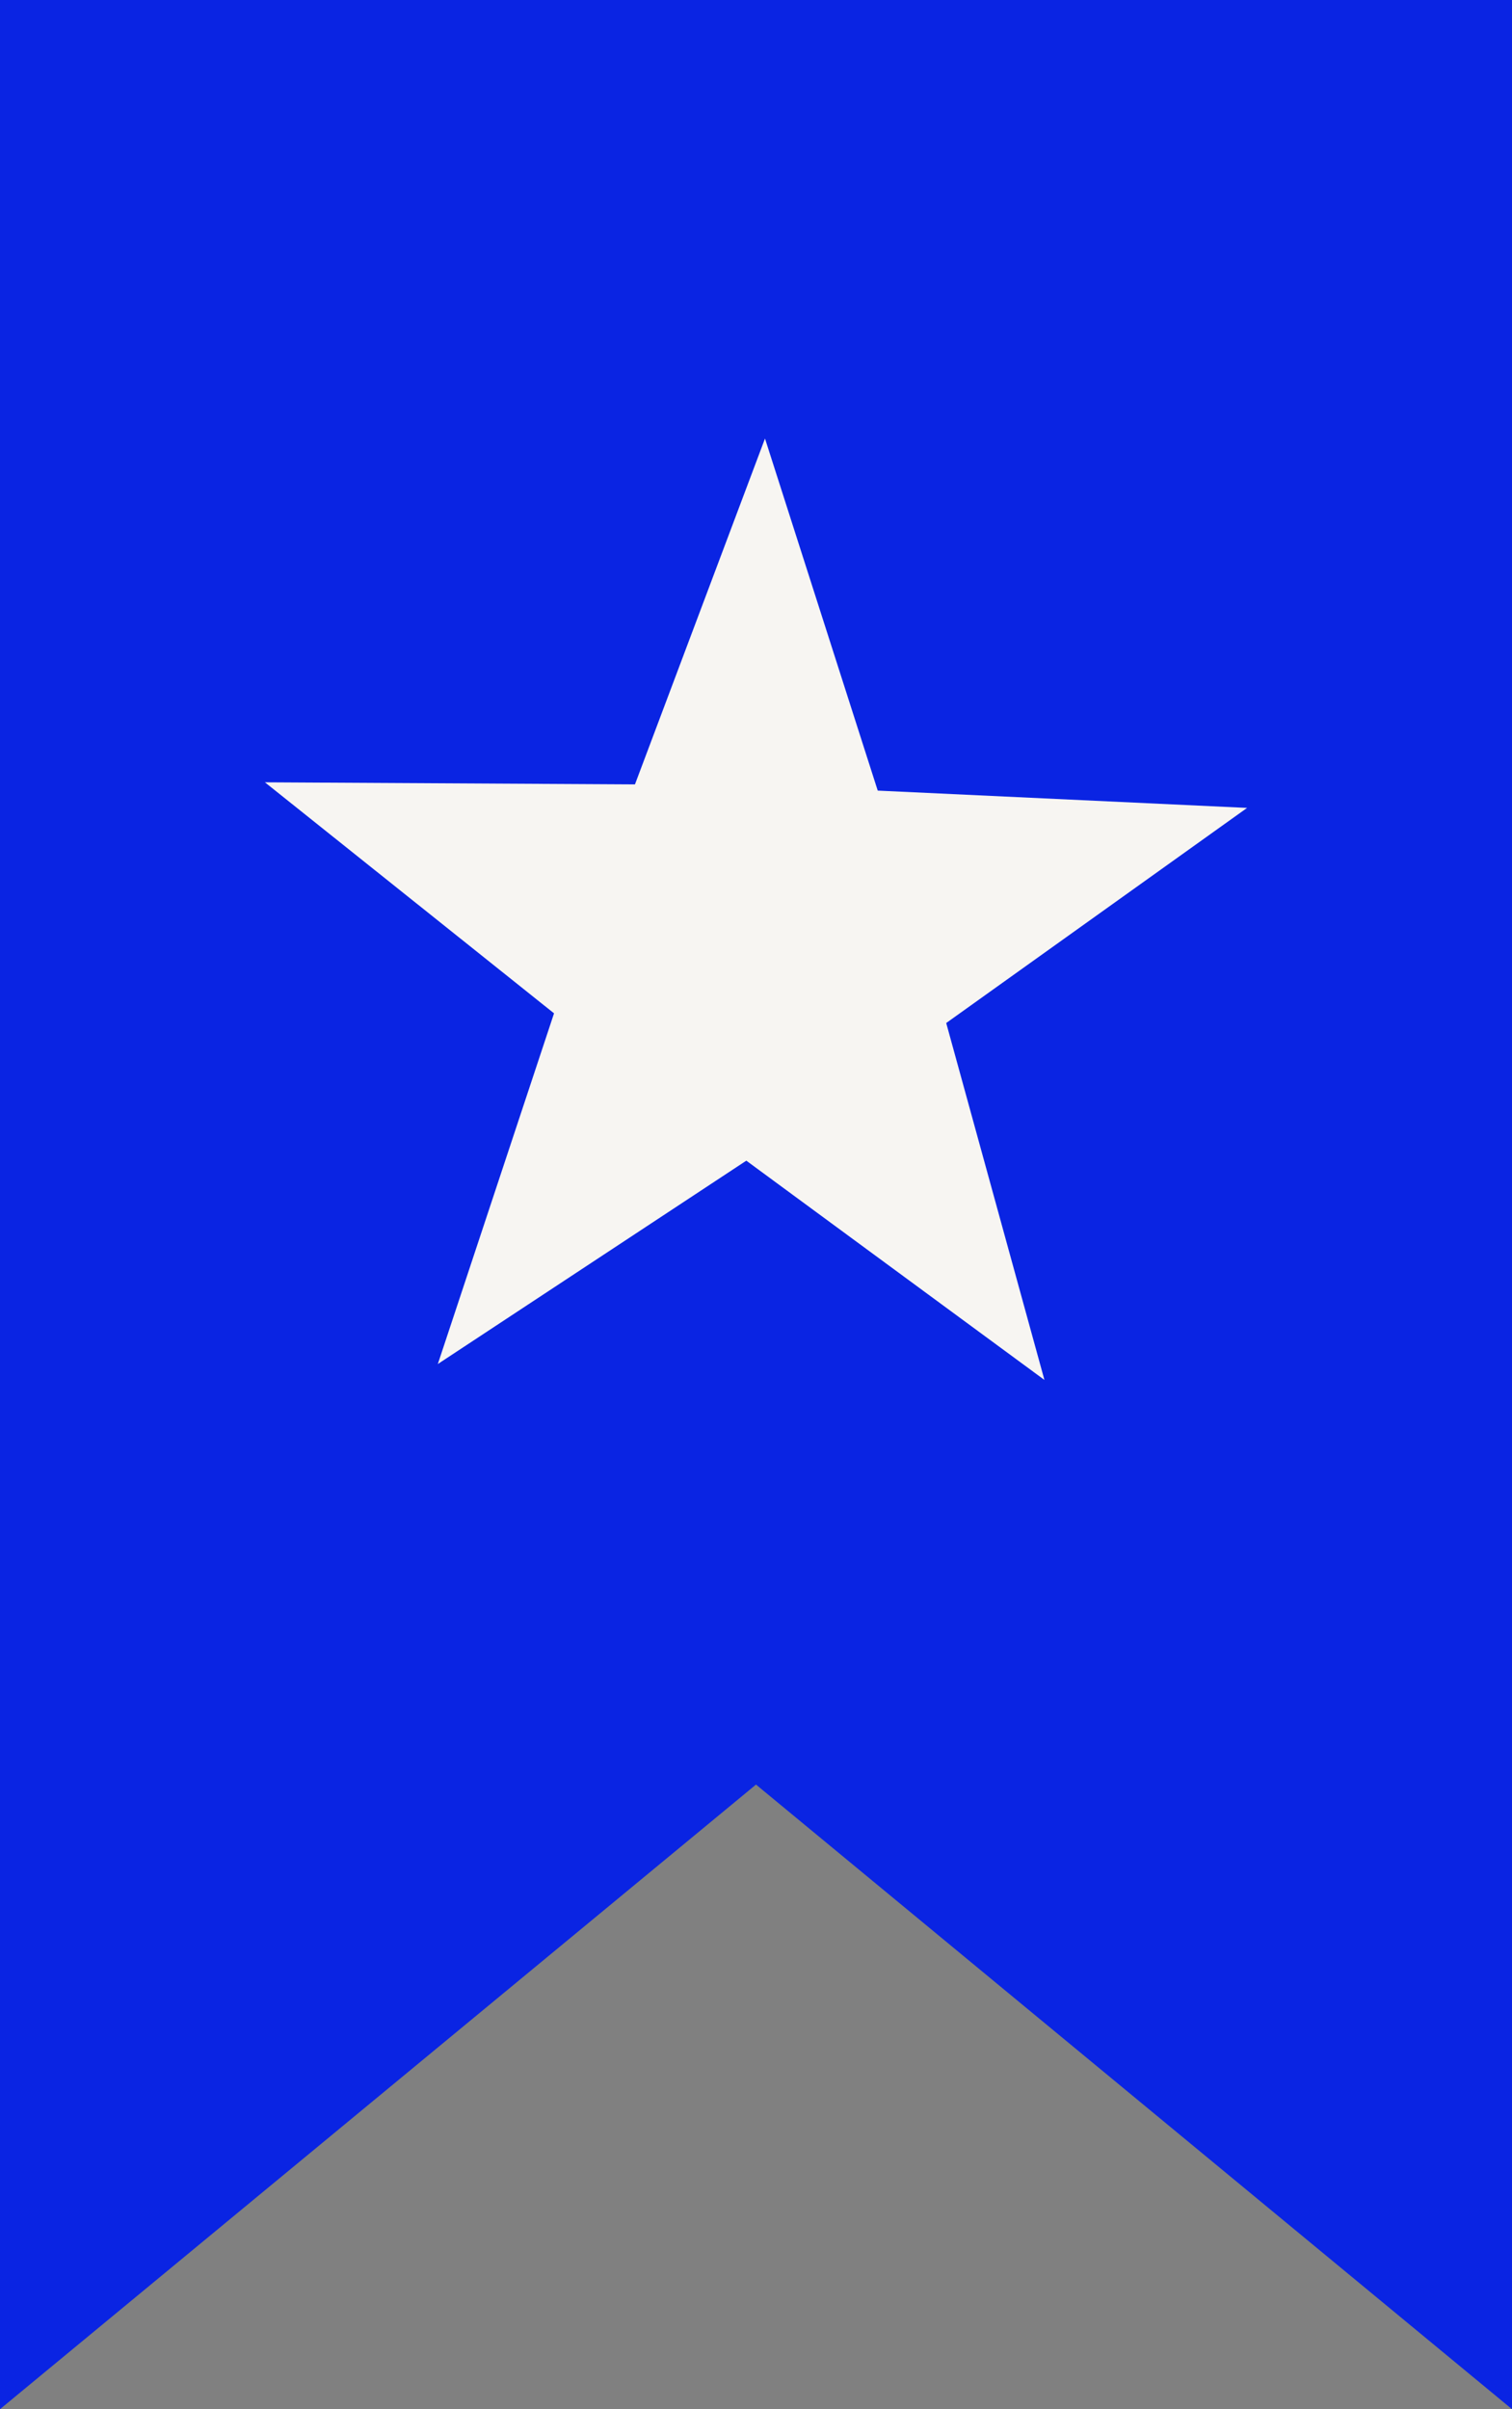
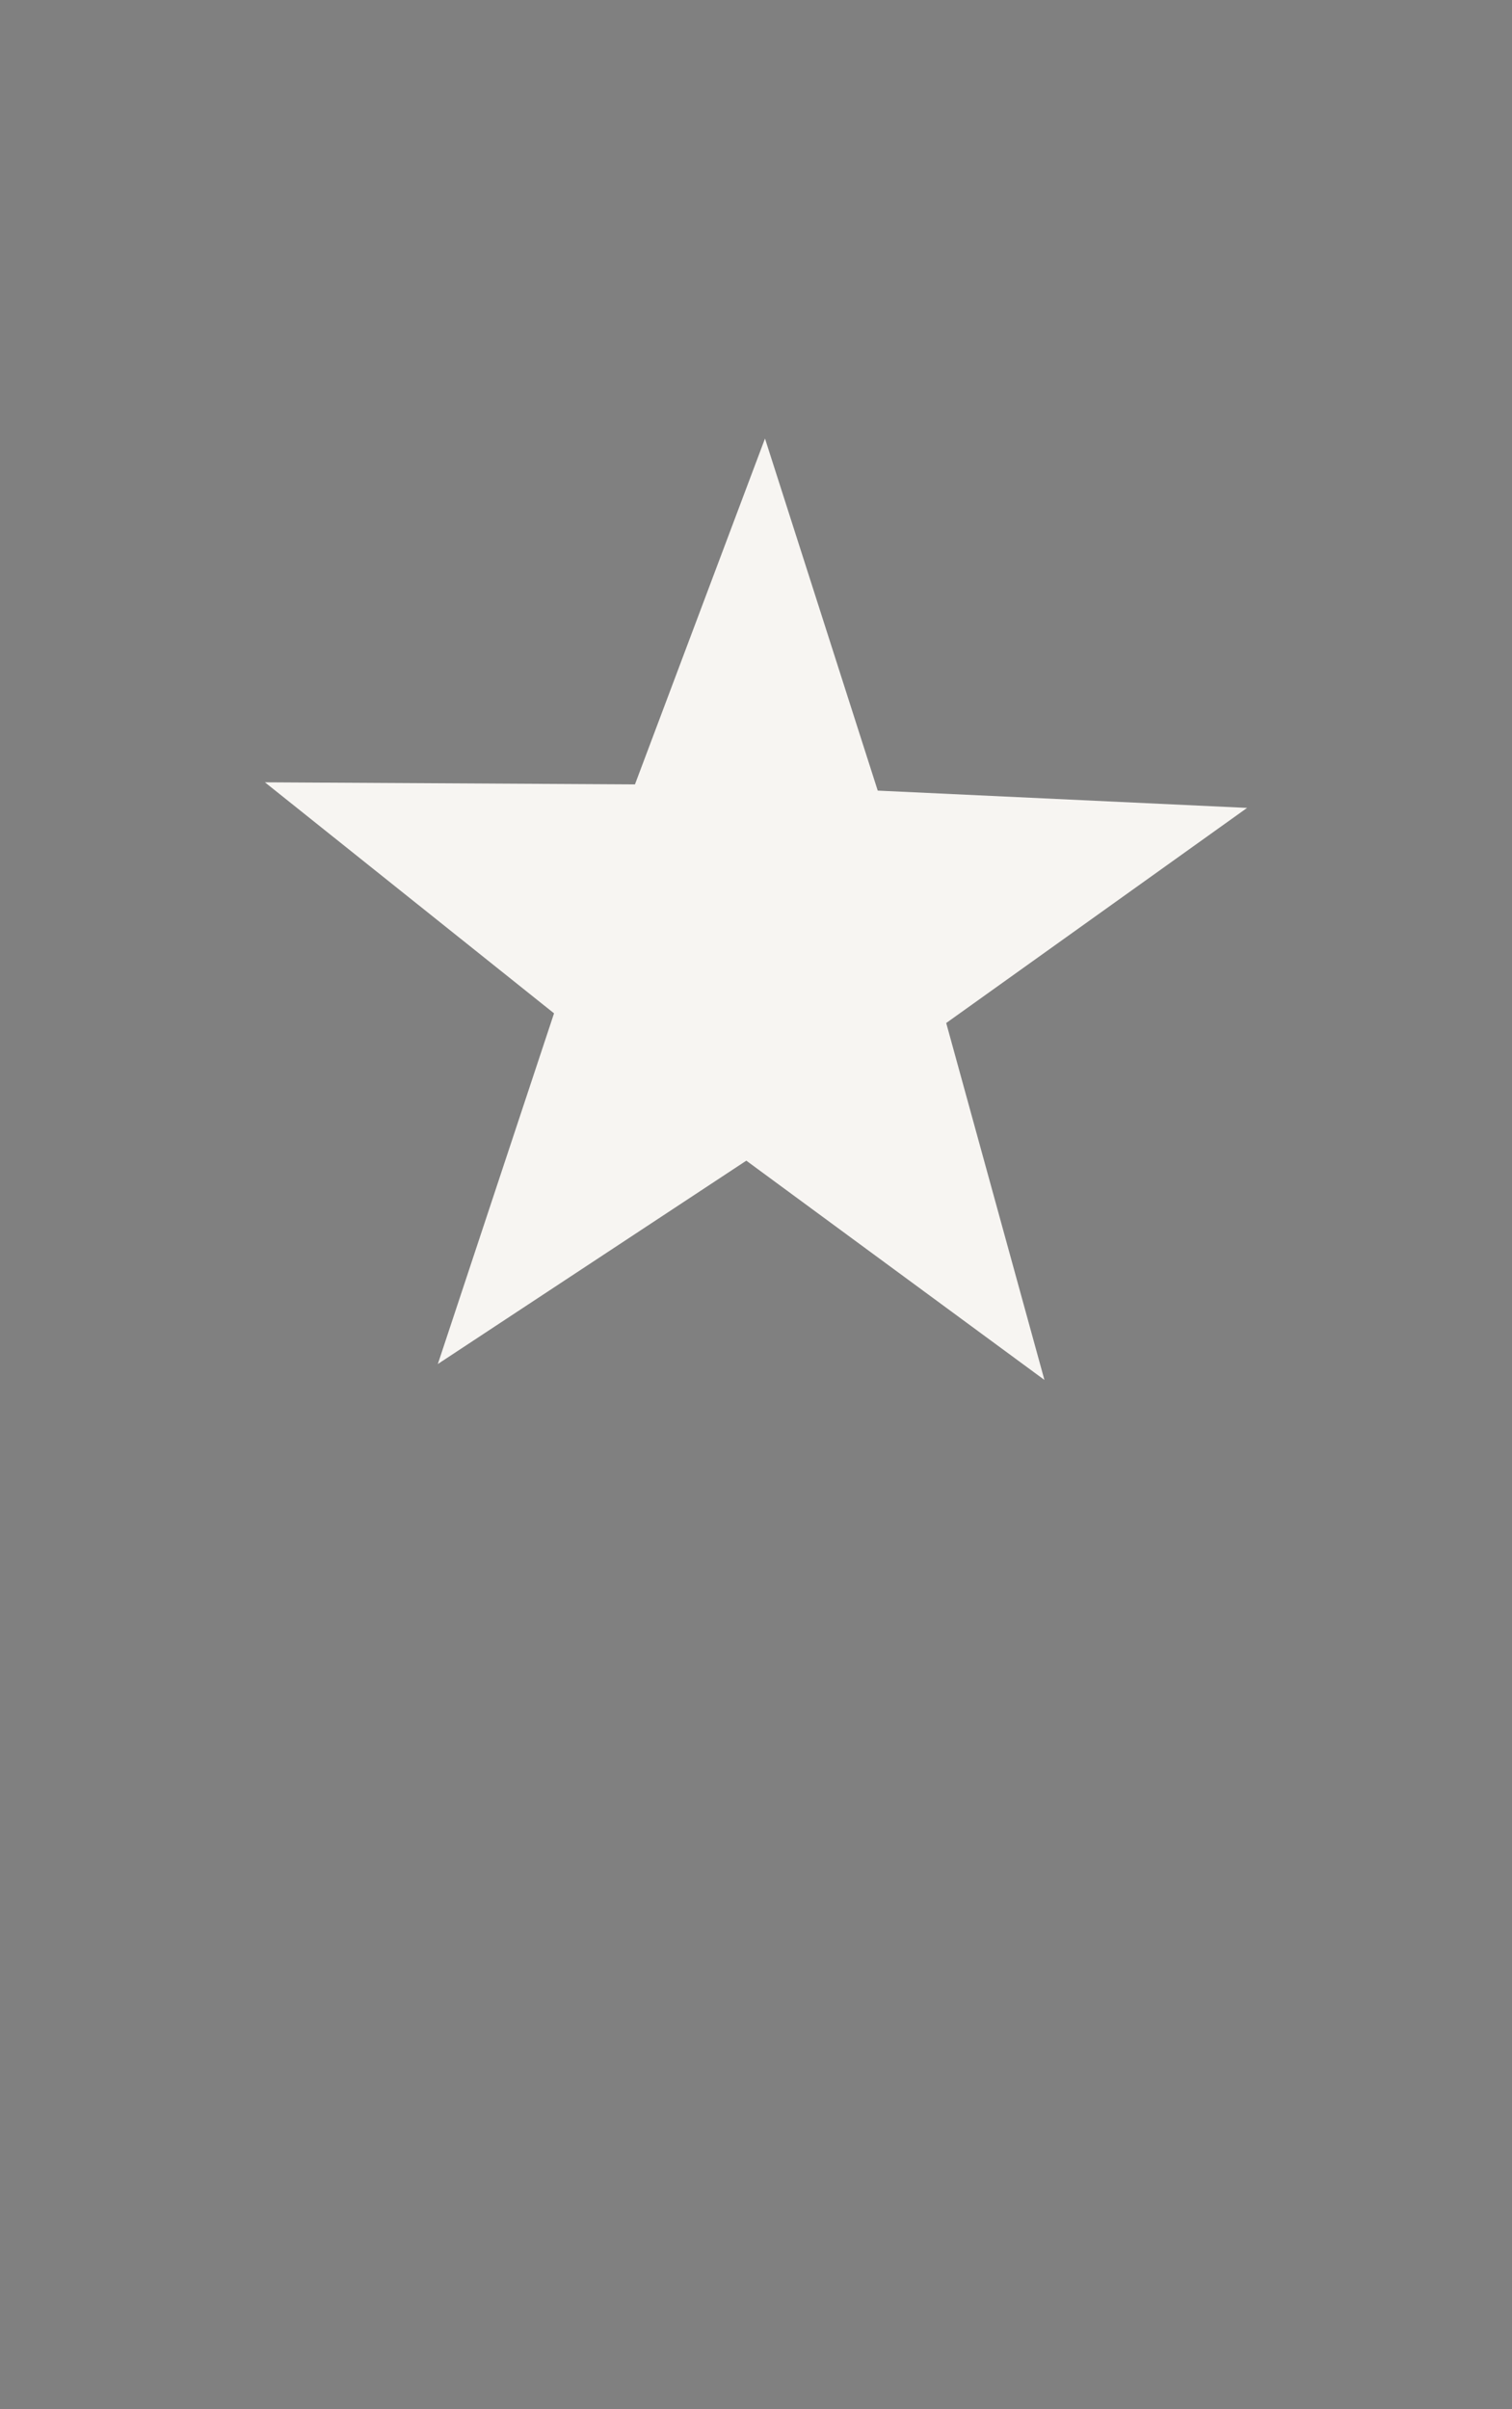
<svg xmlns="http://www.w3.org/2000/svg" id="Layer_1" data-name="Layer 1" viewBox="0 0 21.86 34.83">
  <rect x="0" y="0" width="21.86" height="34.83" fill="#808080" stroke="none" />
  <g>
-     <polygon points="21.86 34.83 10.93 25.8 0 34.83 0 0 21.86 0 21.86 34.83" style="fill: #0a24e3" />
    <polygon points="18.03 11.68 12.69 11.43 11.06 6.34 9.18 11.34 3.83 11.31 8.01 14.65 6.33 19.72 10.79 16.78 15.1 19.95 13.68 14.79 18.03 11.68" style="fill: #f7f5f2" />
  </g>
</svg>